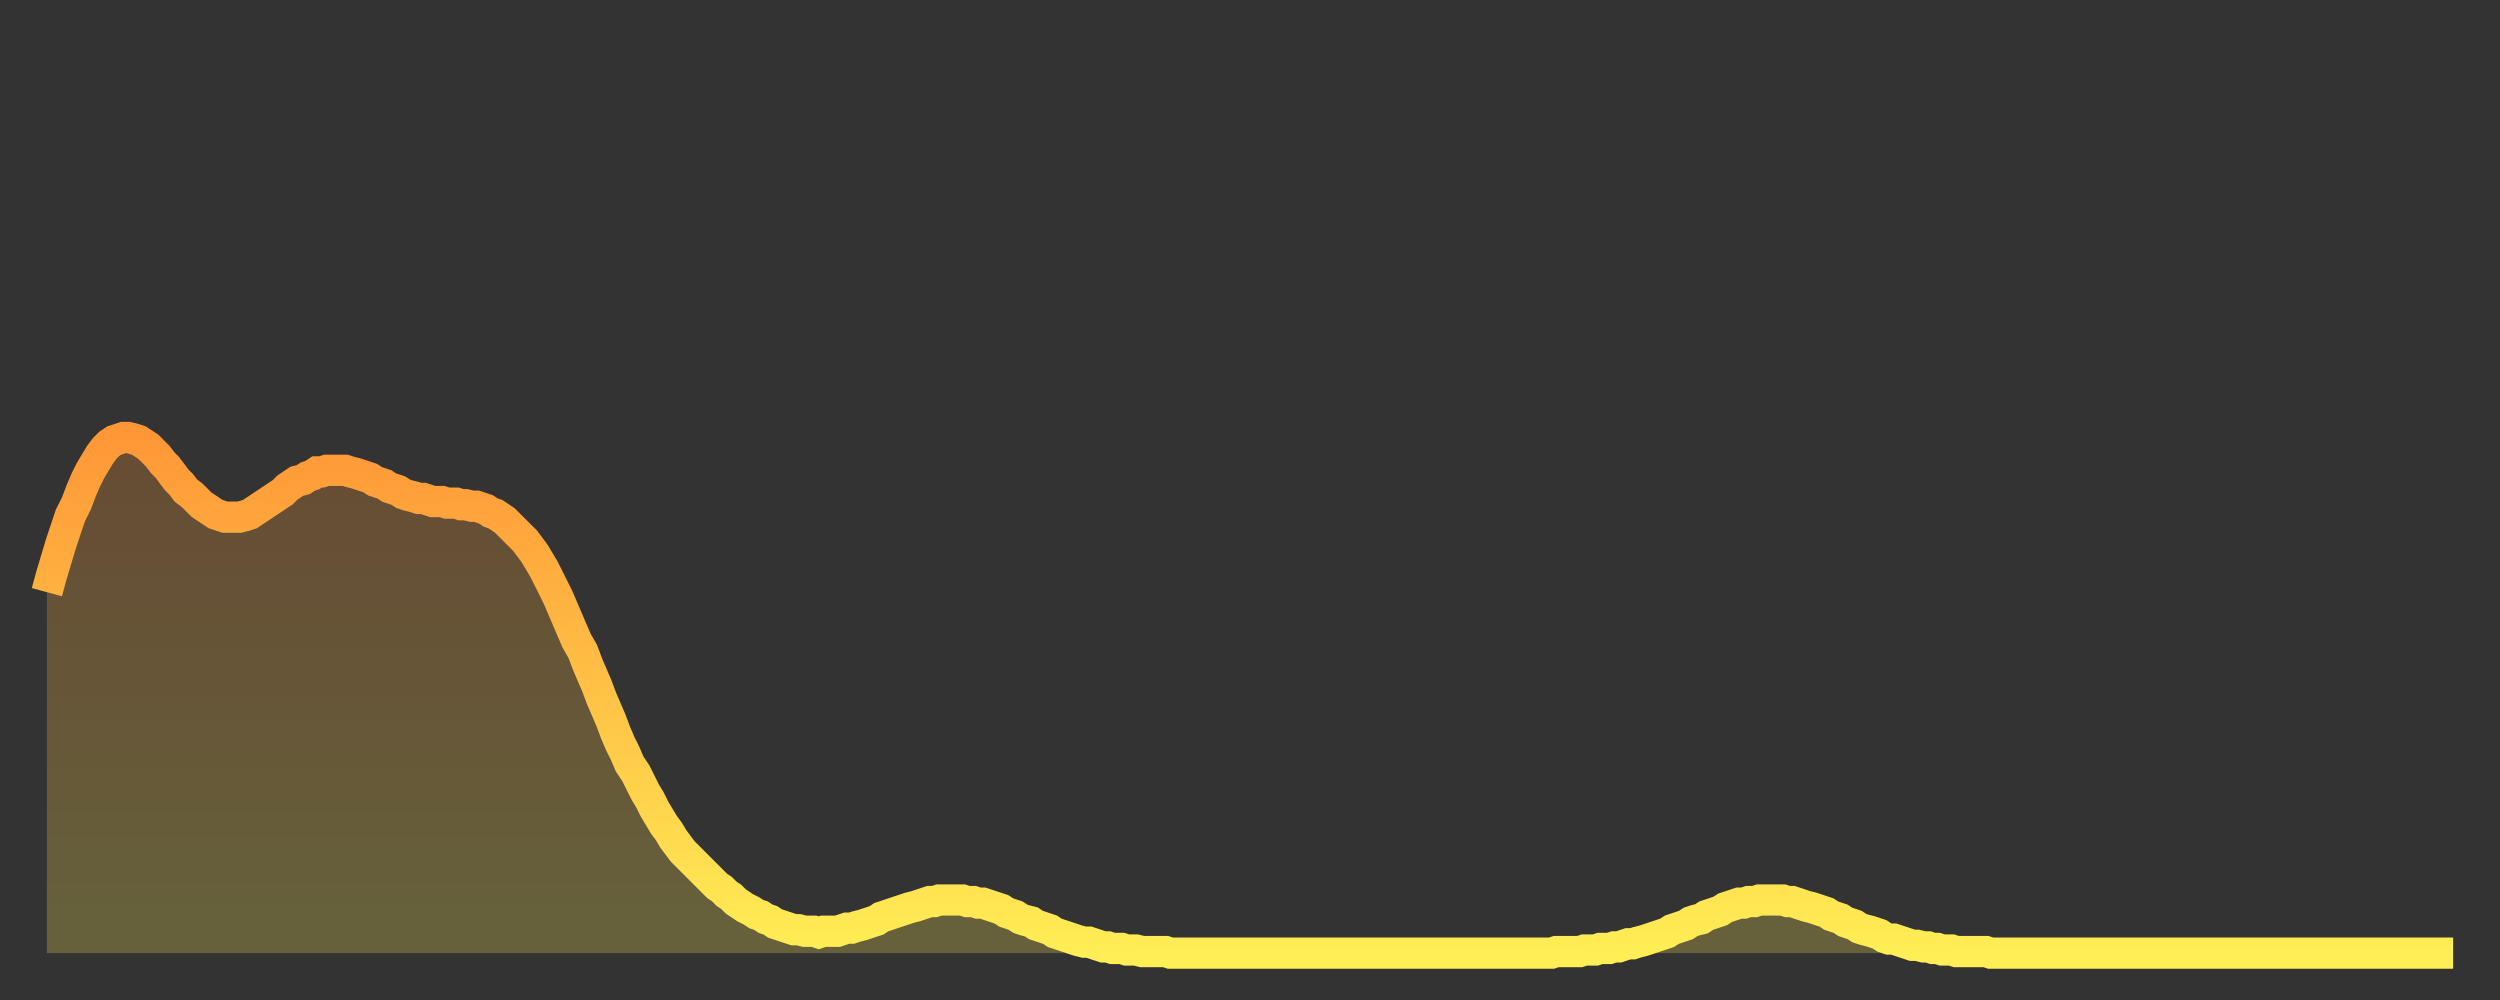
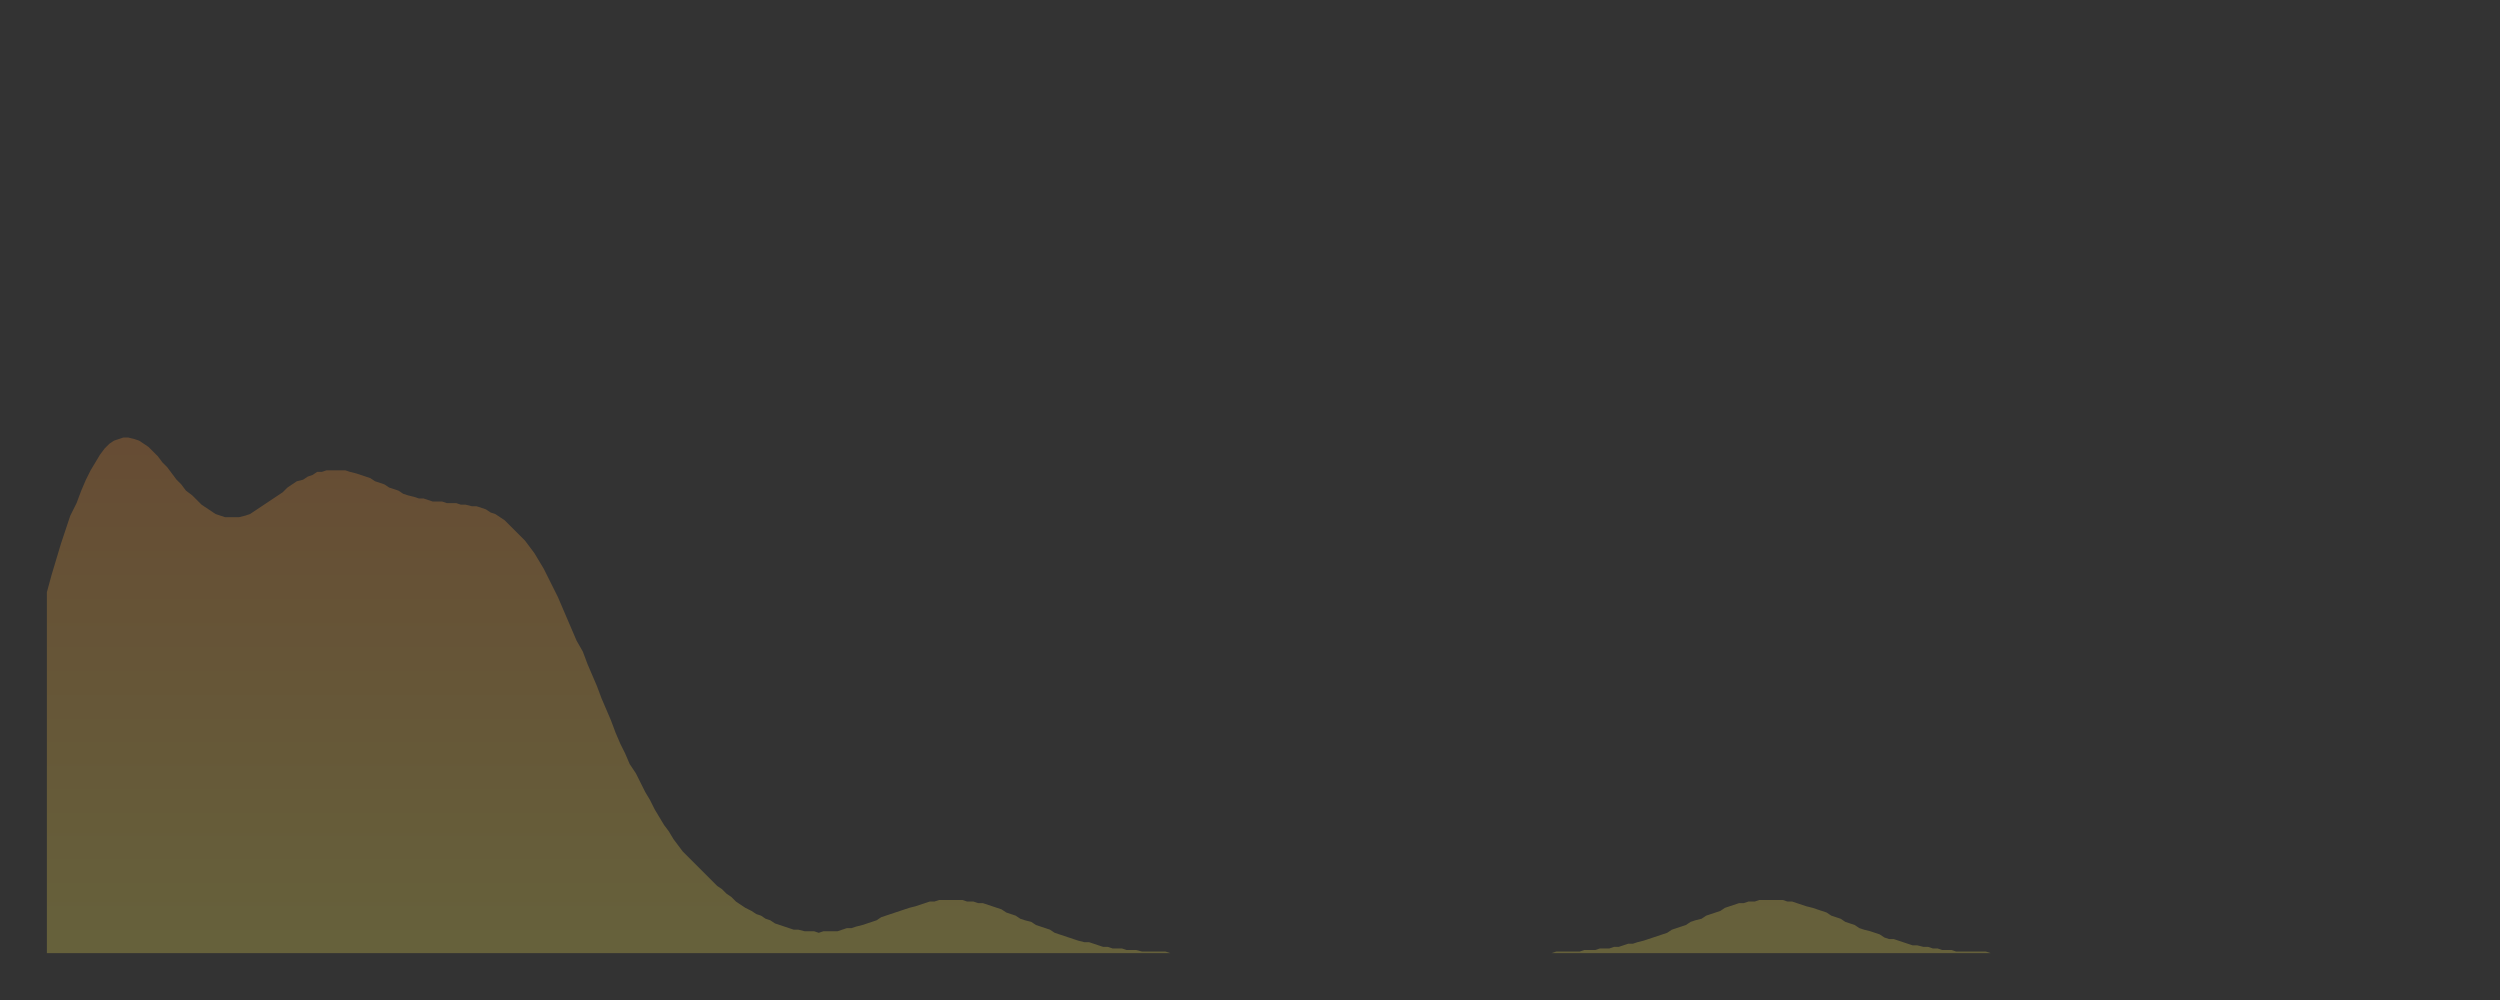
<svg xmlns="http://www.w3.org/2000/svg" baseProfile="full" height="64" version="1.1" width="160">
  <rect width="100%" height="100%" fill="#333333" stroke="none" />
  <defs>
    <linearGradient id="id133422" x1="0" x2="0" y1="0" y2="1">
      <stop offset="0%" stop-color="#ff9737" />
      <stop offset="50%" stop-color="#ffc246" />
      <stop offset="100%" stop-color="#ffee55" />
    </linearGradient>
  </defs>
  <g transform="translate(3,3)">
    <g>
-       <path d="M 0.0 34.9 0.3 33.8 0.6 32.8 0.9 31.8 1.2 30.9 1.5 30.0 1.9 29.2 2.2 28.4 2.5 27.7 2.8 27.1 3.1 26.6 3.4 26.1 3.7 25.7 4.0 25.4 4.3 25.2 4.6 25.1 4.9 25.0 5.2 25.0 5.6 25.1 5.9 25.2 6.2 25.4 6.5 25.6 6.8 25.9 7.1 26.2 7.4 26.6 7.7 26.9 8.0 27.3 8.3 27.7 8.6 28.0 8.9 28.4 9.3 28.7 9.6 29.0 9.9 29.3 10.2 29.5 10.5 29.7 10.8 29.9 11.1 30.0 11.4 30.1 11.7 30.1 12.0 30.1 12.3 30.1 12.7 30.0 13.0 29.9 13.3 29.7 13.6 29.5 13.9 29.3 14.2 29.1 14.5 28.9 14.8 28.7 15.1 28.5 15.4 28.2 15.7 28.0 16.0 27.8 16.4 27.7 16.7 27.5 17.0 27.4 17.3 27.2 17.6 27.2 17.9 27.1 18.2 27.1 18.5 27.1 18.8 27.1 19.1 27.1 19.4 27.2 19.8 27.3 20.1 27.4 20.4 27.5 20.7 27.6 21.0 27.8 21.3 27.9 21.6 28.0 21.9 28.2 22.2 28.3 22.5 28.4 22.8 28.6 23.1 28.7 23.5 28.8 23.8 28.9 24.1 28.9 24.4 29.0 24.7 29.1 25.0 29.1 25.3 29.1 25.6 29.2 25.9 29.2 26.2 29.2 26.5 29.3 26.8 29.3 27.2 29.4 27.5 29.4 27.8 29.5 28.1 29.6 28.4 29.8 28.7 29.9 29.0 30.1 29.3 30.3 29.6 30.6 29.9 30.9 30.2 31.2 30.6 31.6 30.9 32.0 31.2 32.4 31.5 32.9 31.8 33.4 32.1 34.0 32.4 34.6 32.7 35.2 33.0 35.9 33.3 36.6 33.6 37.3 33.9 38.0 34.3 38.7 34.6 39.5 34.9 40.2 35.2 40.9 35.5 41.7 35.8 42.4 36.1 43.1 36.4 43.9 36.7 44.6 37.0 45.2 37.3 45.9 37.7 46.5 38.0 47.1 38.3 47.7 38.6 48.2 38.9 48.8 39.2 49.3 39.5 49.8 39.8 50.2 40.1 50.7 40.4 51.1 40.7 51.5 41.0 51.8 41.4 52.2 41.7 52.5 42.0 52.8 42.3 53.1 42.6 53.4 42.9 53.7 43.2 53.9 43.5 54.2 43.8 54.4 44.1 54.7 44.4 54.9 44.7 55.1 45.1 55.3 45.4 55.5 45.7 55.6 46.0 55.8 46.3 55.9 46.6 56.1 46.9 56.2 47.2 56.3 47.5 56.4 47.8 56.5 48.1 56.5 48.5 56.6 48.8 56.6 49.1 56.6 49.4 56.7 49.7 56.6 50.0 56.6 50.3 56.6 50.6 56.6 50.9 56.5 51.2 56.4 51.5 56.4 51.8 56.3 52.2 56.2 52.5 56.1 52.8 56.0 53.1 55.9 53.4 55.7 53.7 55.6 54.0 55.5 54.3 55.4 54.6 55.3 54.9 55.2 55.2 55.1 55.6 55.0 55.9 54.9 56.2 54.8 56.5 54.7 56.8 54.7 57.1 54.6 57.4 54.6 57.7 54.6 58.0 54.6 58.3 54.6 58.6 54.6 58.9 54.7 59.3 54.7 59.6 54.8 59.9 54.8 60.2 54.9 60.5 55.0 60.8 55.1 61.1 55.2 61.4 55.4 61.7 55.5 62.0 55.6 62.3 55.8 62.6 55.9 63.0 56.0 63.3 56.2 63.6 56.3 63.9 56.4 64.2 56.5 64.5 56.7 64.8 56.8 65.1 56.9 65.4 57.0 65.7 57.1 66.0 57.2 66.4 57.3 66.7 57.3 67.0 57.4 67.3 57.5 67.6 57.6 67.9 57.6 68.2 57.7 68.5 57.7 68.8 57.7 69.1 57.8 69.4 57.8 69.7 57.8 70.1 57.9 70.4 57.9 70.7 57.9 71.0 57.9 71.3 57.9 71.6 57.9 71.9 58.0 72.2 58.0 72.5 58.0 72.8 58.0 73.1 58.0 73.5 58.0 73.8 58.0 74.1 58.0 74.4 58.0 74.7 58.0 75.0 58.0 75.3 58.0 75.6 58.0 75.9 58.0 76.2 58.0 76.5 58.0 76.8 58.0 77.2 58.0 77.5 58.0 77.8 58.0 78.1 58.0 78.4 58.0 78.7 58.0 79.0 58.0 79.3 58.0 79.6 58.0 79.9 58.0 80.2 58.0 80.5 58.0 80.9 58.0 81.2 58.0 81.5 58.0 81.8 58.0 82.1 58.0 82.4 58.0 82.7 58.0 83.0 58.0 83.3 58.0 83.6 58.0 83.9 58.0 84.3 58.0 84.6 58.0 84.9 58.0 85.2 58.0 85.5 58.0 85.8 58.0 86.1 58.0 86.4 58.0 86.7 58.0 87.0 58.0 87.3 58.0 87.6 58.0 88.0 58.0 88.3 58.0 88.6 58.0 88.9 58.0 89.2 58.0 89.5 58.0 89.8 58.0 90.1 58.0 90.4 58.0 90.7 58.0 91.0 58.0 91.4 58.0 91.7 58.0 92.0 58.0 92.3 58.0 92.6 58.0 92.9 58.0 93.2 58.0 93.5 58.0 93.8 58.0 94.1 58.0 94.4 58.0 94.7 58.0 95.1 58.0 95.4 58.0 95.7 58.0 96.0 58.0 96.3 58.0 96.6 57.9 96.9 57.9 97.2 57.9 97.5 57.9 97.8 57.9 98.1 57.9 98.4 57.8 98.8 57.8 99.1 57.8 99.4 57.7 99.7 57.7 100.0 57.7 100.3 57.6 100.6 57.6 100.9 57.5 101.2 57.4 101.5 57.4 101.8 57.3 102.2 57.2 102.5 57.1 102.8 57.0 103.1 56.9 103.4 56.8 103.7 56.7 104.0 56.5 104.3 56.4 104.6 56.3 104.9 56.2 105.2 56.0 105.5 55.9 105.9 55.8 106.2 55.6 106.5 55.5 106.8 55.4 107.1 55.3 107.4 55.1 107.7 55.0 108.0 54.9 108.3 54.8 108.6 54.8 108.9 54.7 109.3 54.7 109.6 54.6 109.9 54.6 110.2 54.6 110.5 54.6 110.8 54.6 111.1 54.6 111.4 54.7 111.7 54.7 112.0 54.8 112.3 54.9 112.6 55.0 113.0 55.1 113.3 55.2 113.6 55.3 113.9 55.4 114.2 55.6 114.5 55.7 114.8 55.8 115.1 56.0 115.4 56.1 115.7 56.2 116.0 56.4 116.3 56.5 116.7 56.6 117.0 56.7 117.3 56.8 117.6 57.0 117.9 57.1 118.2 57.1 118.5 57.2 118.8 57.3 119.1 57.4 119.4 57.5 119.7 57.5 120.1 57.6 120.4 57.6 120.7 57.7 121.0 57.7 121.3 57.8 121.6 57.8 121.9 57.8 122.2 57.9 122.5 57.9 122.8 57.9 123.1 57.9 123.4 57.9 123.8 57.9 124.1 57.9 124.4 58.0 124.7 58.0 125.0 58.0 125.3 58.0 125.6 58.0 125.9 58.0 126.2 58.0 126.5 58.0 126.8 58.0 127.2 58.0 127.5 58.0 127.8 58.0 128.1 58.0 128.4 58.0 128.7 58.0 129.0 58.0 129.3 58.0 129.6 58.0 129.9 58.0 130.2 58.0 130.5 58.0 130.9 58.0 131.2 58.0 131.5 58.0 131.8 58.0 132.1 58.0 132.4 58.0 132.7 58.0 133.0 58.0 133.3 58.0 133.6 58.0 133.9 58.0 134.2 58.0 134.6 58.0 134.9 58.0 135.2 58.0 135.5 58.0 135.8 58.0 136.1 58.0 136.4 58.0 136.7 58.0 137.0 58.0 137.3 58.0 137.6 58.0 138.0 58.0 138.3 58.0 138.6 58.0 138.9 58.0 139.2 58.0 139.5 58.0 139.8 58.0 140.1 58.0 140.4 58.0 140.7 58.0 141.0 58.0 141.3 58.0 141.7 58.0 142.0 58.0 142.3 58.0 142.6 58.0 142.9 58.0 143.2 58.0 143.5 58.0 143.8 58.0 144.1 58.0 144.4 58.0 144.7 58.0 145.1 58.0 145.4 58.0 145.7 58.0 146.0 58.0 146.3 58.0 146.6 58.0 146.9 58.0 147.2 58.0 147.5 58.0 147.8 58.0 148.1 58.0 148.4 58.0 148.8 58.0 149.1 58.0 149.4 58.0 149.7 58.0 150.0 58.0 150.3 58.0 150.6 58.0 150.9 58.0 151.2 58.0 151.5 58.0 151.8 58.0 152.1 58.0 152.5 58.0 152.8 58.0 153.1 58.0 153.4 58.0 153.7 58.0 154.0 58.0" fill="none" id="graph-curve" opacity="1" stroke="url(#id133422)" stroke-width="2" />
      <path d="M 0 58 L 0.0 34.9 0.3 33.8 0.6 32.8 0.9 31.8 1.2 30.9 1.5 30.0 1.9 29.2 2.2 28.4 2.5 27.7 2.8 27.1 3.1 26.6 3.4 26.1 3.7 25.7 4.0 25.4 4.3 25.2 4.6 25.1 4.9 25.0 5.2 25.0 5.6 25.1 5.9 25.2 6.2 25.4 6.5 25.6 6.8 25.9 7.1 26.2 7.4 26.6 7.7 26.9 8.0 27.3 8.3 27.7 8.6 28.0 8.9 28.4 9.3 28.7 9.6 29.0 9.9 29.3 10.2 29.5 10.5 29.7 10.8 29.9 11.1 30.0 11.4 30.1 11.7 30.1 12.0 30.1 12.3 30.1 12.7 30.0 13.0 29.9 13.3 29.7 13.6 29.5 13.9 29.3 14.2 29.1 14.5 28.9 14.8 28.7 15.1 28.5 15.4 28.2 15.7 28.0 16.0 27.8 16.4 27.7 16.7 27.5 17.0 27.4 17.3 27.2 17.6 27.2 17.9 27.1 18.2 27.1 18.5 27.1 18.8 27.1 19.1 27.1 19.4 27.2 19.8 27.3 20.1 27.4 20.4 27.5 20.7 27.6 21.0 27.8 21.3 27.9 21.6 28.0 21.9 28.2 22.2 28.3 22.5 28.4 22.8 28.6 23.1 28.7 23.5 28.8 23.8 28.9 24.1 28.9 24.4 29.0 24.7 29.1 25.0 29.1 25.3 29.1 25.6 29.2 25.9 29.2 26.2 29.2 26.5 29.3 26.8 29.3 27.2 29.4 27.5 29.4 27.8 29.5 28.1 29.6 28.4 29.8 28.7 29.9 29.0 30.1 29.3 30.3 29.6 30.6 29.9 30.9 30.2 31.2 30.6 31.6 30.9 32.0 31.2 32.4 31.5 32.9 31.8 33.4 32.1 34.0 32.4 34.6 32.7 35.2 33.0 35.9 33.3 36.6 33.6 37.3 33.9 38.0 34.3 38.7 34.6 39.5 34.9 40.2 35.2 40.9 35.5 41.7 35.8 42.4 36.1 43.1 36.4 43.9 36.7 44.6 37.0 45.2 37.3 45.9 37.7 46.5 38.0 47.1 38.3 47.7 38.6 48.2 38.9 48.8 39.2 49.3 39.5 49.8 39.8 50.2 40.1 50.7 40.4 51.1 40.7 51.5 41.0 51.8 41.4 52.2 41.7 52.5 42.0 52.8 42.3 53.1 42.6 53.4 42.9 53.7 43.2 53.9 43.5 54.2 43.8 54.4 44.1 54.7 44.4 54.9 44.7 55.1 45.1 55.3 45.4 55.5 45.7 55.6 46.0 55.8 46.3 55.9 46.6 56.1 46.9 56.2 47.2 56.3 47.5 56.4 47.8 56.5 48.1 56.5 48.5 56.6 48.8 56.6 49.1 56.6 49.4 56.7 49.7 56.6 50.0 56.6 50.3 56.6 50.6 56.6 50.9 56.5 51.2 56.4 51.5 56.4 51.8 56.3 52.2 56.2 52.5 56.1 52.8 56.0 53.1 55.9 53.4 55.7 53.7 55.6 54.0 55.5 54.3 55.4 54.6 55.3 54.9 55.2 55.2 55.1 55.6 55.0 55.9 54.9 56.2 54.8 56.5 54.7 56.8 54.7 57.1 54.6 57.4 54.6 57.7 54.6 58.0 54.6 58.3 54.6 58.6 54.6 58.9 54.7 59.3 54.7 59.6 54.8 59.9 54.8 60.2 54.9 60.5 55.0 60.8 55.1 61.1 55.2 61.4 55.4 61.7 55.5 62.0 55.6 62.3 55.8 62.6 55.9 63.0 56.0 63.3 56.2 63.6 56.3 63.9 56.4 64.2 56.5 64.5 56.7 64.8 56.8 65.1 56.9 65.4 57.0 65.7 57.1 66.0 57.2 66.4 57.3 66.7 57.3 67.0 57.4 67.3 57.5 67.6 57.6 67.9 57.6 68.2 57.7 68.5 57.7 68.8 57.7 69.1 57.8 69.4 57.8 69.7 57.8 70.1 57.9 70.4 57.9 70.7 57.9 71.0 57.9 71.3 57.9 71.6 57.9 71.9 58.0 72.2 58.0 72.5 58.0 72.8 58.0 73.1 58.0 73.5 58.0 73.8 58.0 74.1 58.0 74.4 58.0 74.7 58.0 75.0 58.0 75.3 58.0 75.6 58.0 75.9 58.0 76.2 58.0 76.5 58.0 76.8 58.0 77.2 58.0 77.5 58.0 77.8 58.0 78.1 58.0 78.4 58.0 78.7 58.0 79.0 58.0 79.3 58.0 79.6 58.0 79.9 58.0 80.2 58.0 80.5 58.0 80.9 58.0 81.2 58.0 81.5 58.0 81.8 58.0 82.1 58.0 82.4 58.0 82.7 58.0 83.0 58.0 83.3 58.0 83.6 58.0 83.9 58.0 84.3 58.0 84.6 58.0 84.9 58.0 85.2 58.0 85.5 58.0 85.8 58.0 86.1 58.0 86.4 58.0 86.7 58.0 87.0 58.0 87.3 58.0 87.6 58.0 88.0 58.0 88.3 58.0 88.6 58.0 88.9 58.0 89.2 58.0 89.5 58.0 89.8 58.0 90.1 58.0 90.4 58.0 90.7 58.0 91.0 58.0 91.4 58.0 91.7 58.0 92.0 58.0 92.3 58.0 92.6 58.0 92.9 58.0 93.2 58.0 93.5 58.0 93.8 58.0 94.1 58.0 94.4 58.0 94.7 58.0 95.1 58.0 95.4 58.0 95.7 58.0 96.0 58.0 96.3 58.0 96.6 57.9 96.9 57.9 97.2 57.9 97.5 57.9 97.8 57.9 98.1 57.9 98.4 57.8 98.8 57.8 99.1 57.8 99.4 57.7 99.7 57.7 100.0 57.7 100.3 57.6 100.6 57.6 100.9 57.5 101.2 57.4 101.5 57.4 101.8 57.3 102.2 57.2 102.5 57.1 102.8 57.0 103.1 56.9 103.4 56.8 103.7 56.7 104.0 56.5 104.3 56.4 104.6 56.3 104.9 56.2 105.2 56.0 105.5 55.9 105.9 55.8 106.2 55.6 106.5 55.5 106.8 55.4 107.1 55.3 107.4 55.1 107.7 55.0 108.0 54.9 108.3 54.8 108.6 54.8 108.9 54.7 109.3 54.7 109.6 54.6 109.9 54.6 110.2 54.6 110.5 54.6 110.8 54.6 111.1 54.6 111.4 54.7 111.7 54.7 112.0 54.8 112.3 54.9 112.6 55.0 113.0 55.1 113.3 55.2 113.6 55.3 113.9 55.4 114.2 55.6 114.5 55.7 114.8 55.8 115.1 56.0 115.4 56.1 115.7 56.2 116.0 56.4 116.3 56.5 116.7 56.6 117.0 56.7 117.3 56.8 117.6 57.0 117.9 57.1 118.2 57.1 118.5 57.2 118.8 57.3 119.1 57.4 119.4 57.5 119.7 57.5 120.1 57.6 120.4 57.6 120.7 57.7 121.0 57.7 121.3 57.8 121.6 57.8 121.9 57.8 122.2 57.9 122.5 57.9 122.8 57.9 123.1 57.9 123.4 57.9 123.8 57.9 124.1 57.9 124.4 58.0 124.7 58.0 125.0 58.0 125.3 58.0 125.6 58.0 125.9 58.0 126.2 58.0 126.5 58.0 126.8 58.0 127.2 58.0 127.5 58.0 127.8 58.0 128.1 58.0 128.4 58.0 128.7 58.0 129.0 58.0 129.3 58.0 129.6 58.0 129.9 58.0 130.2 58.0 130.5 58.0 130.9 58.0 131.2 58.0 131.5 58.0 131.8 58.0 132.1 58.0 132.4 58.0 132.7 58.0 133.0 58.0 133.3 58.0 133.6 58.0 133.9 58.0 134.2 58.0 134.6 58.0 134.9 58.0 135.2 58.0 135.5 58.0 135.8 58.0 136.1 58.0 136.4 58.0 136.7 58.0 137.0 58.0 137.3 58.0 137.6 58.0 138.0 58.0 138.3 58.0 138.6 58.0 138.9 58.0 139.2 58.0 139.5 58.0 139.8 58.0 140.1 58.0 140.4 58.0 140.7 58.0 141.0 58.0 141.3 58.0 141.7 58.0 142.0 58.0 142.3 58.0 142.6 58.0 142.9 58.0 143.2 58.0 143.5 58.0 143.8 58.0 144.1 58.0 144.4 58.0 144.7 58.0 145.1 58.0 145.4 58.0 145.7 58.0 146.0 58.0 146.3 58.0 146.6 58.0 146.9 58.0 147.2 58.0 147.5 58.0 147.8 58.0 148.1 58.0 148.4 58.0 148.8 58.0 149.1 58.0 149.4 58.0 149.7 58.0 150.0 58.0 150.3 58.0 150.6 58.0 150.9 58.0 151.2 58.0 151.5 58.0 151.8 58.0 152.1 58.0 152.5 58.0 152.8 58.0 153.1 58.0 153.4 58.0 153.7 58.0 154.0 58.0 154 58" fill="url(#id133422)" fill-opacity=".25" id="graph-shadow" />
    </g>
  </g>
</svg>